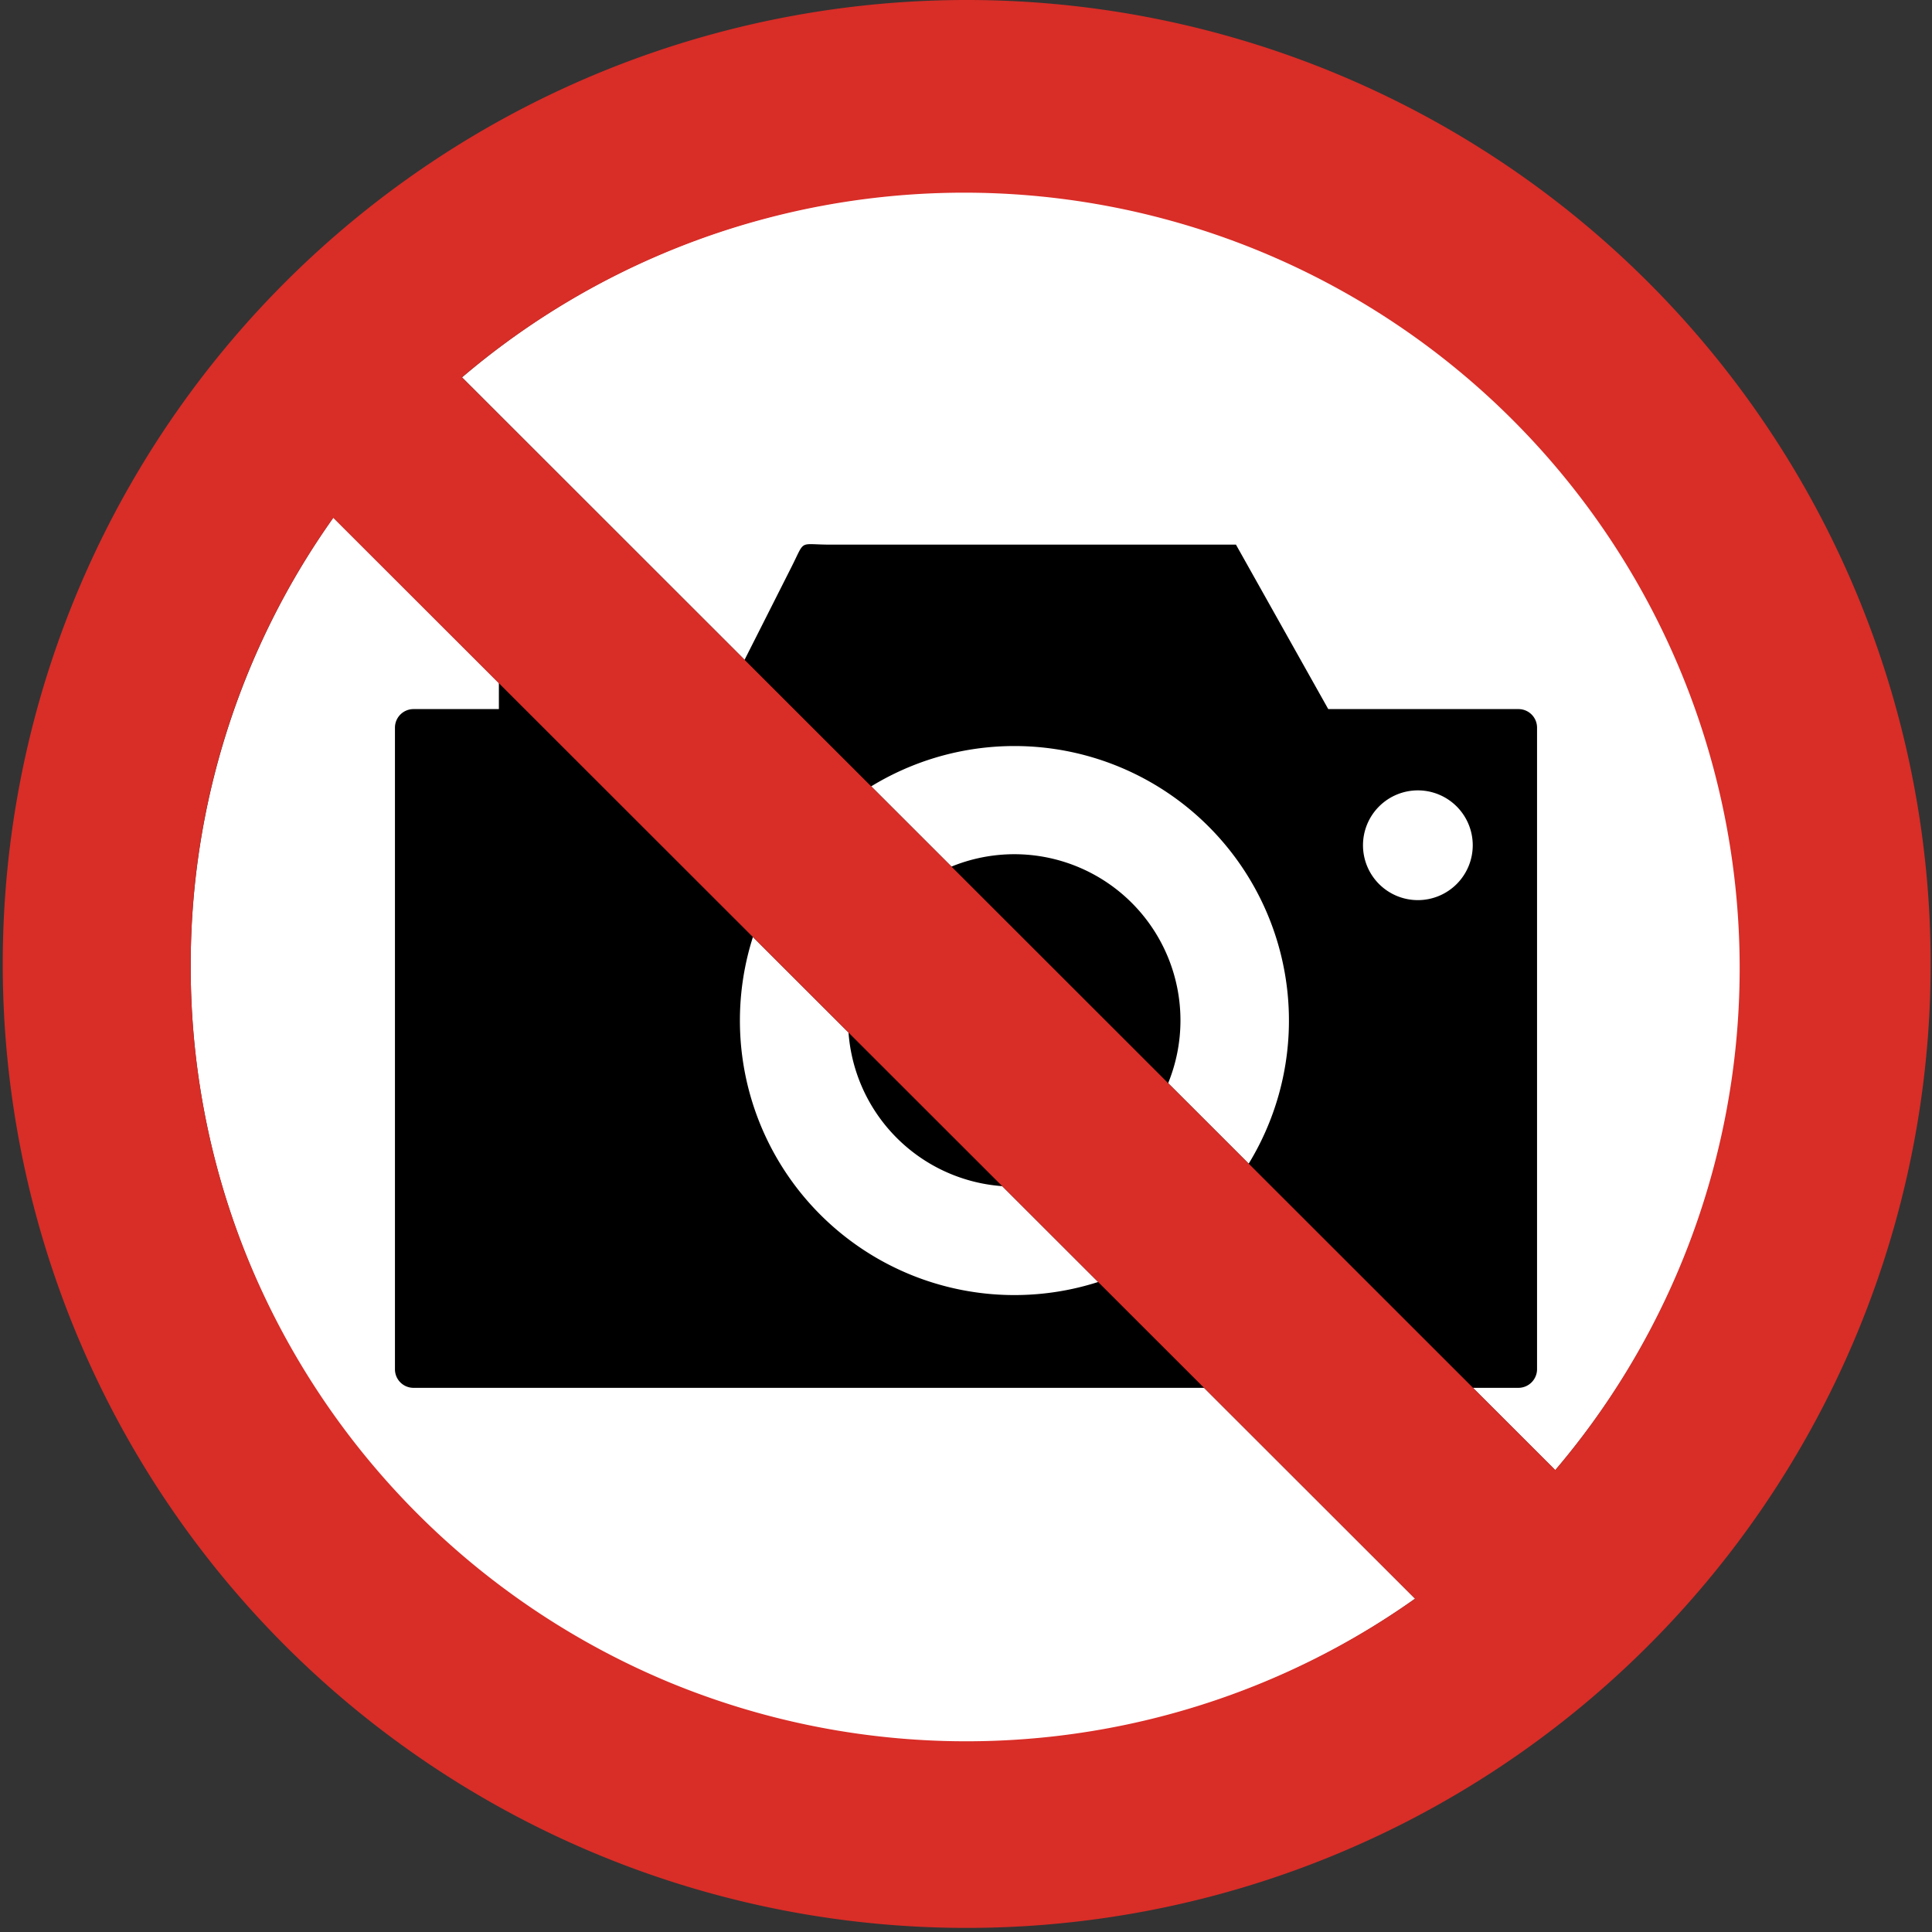
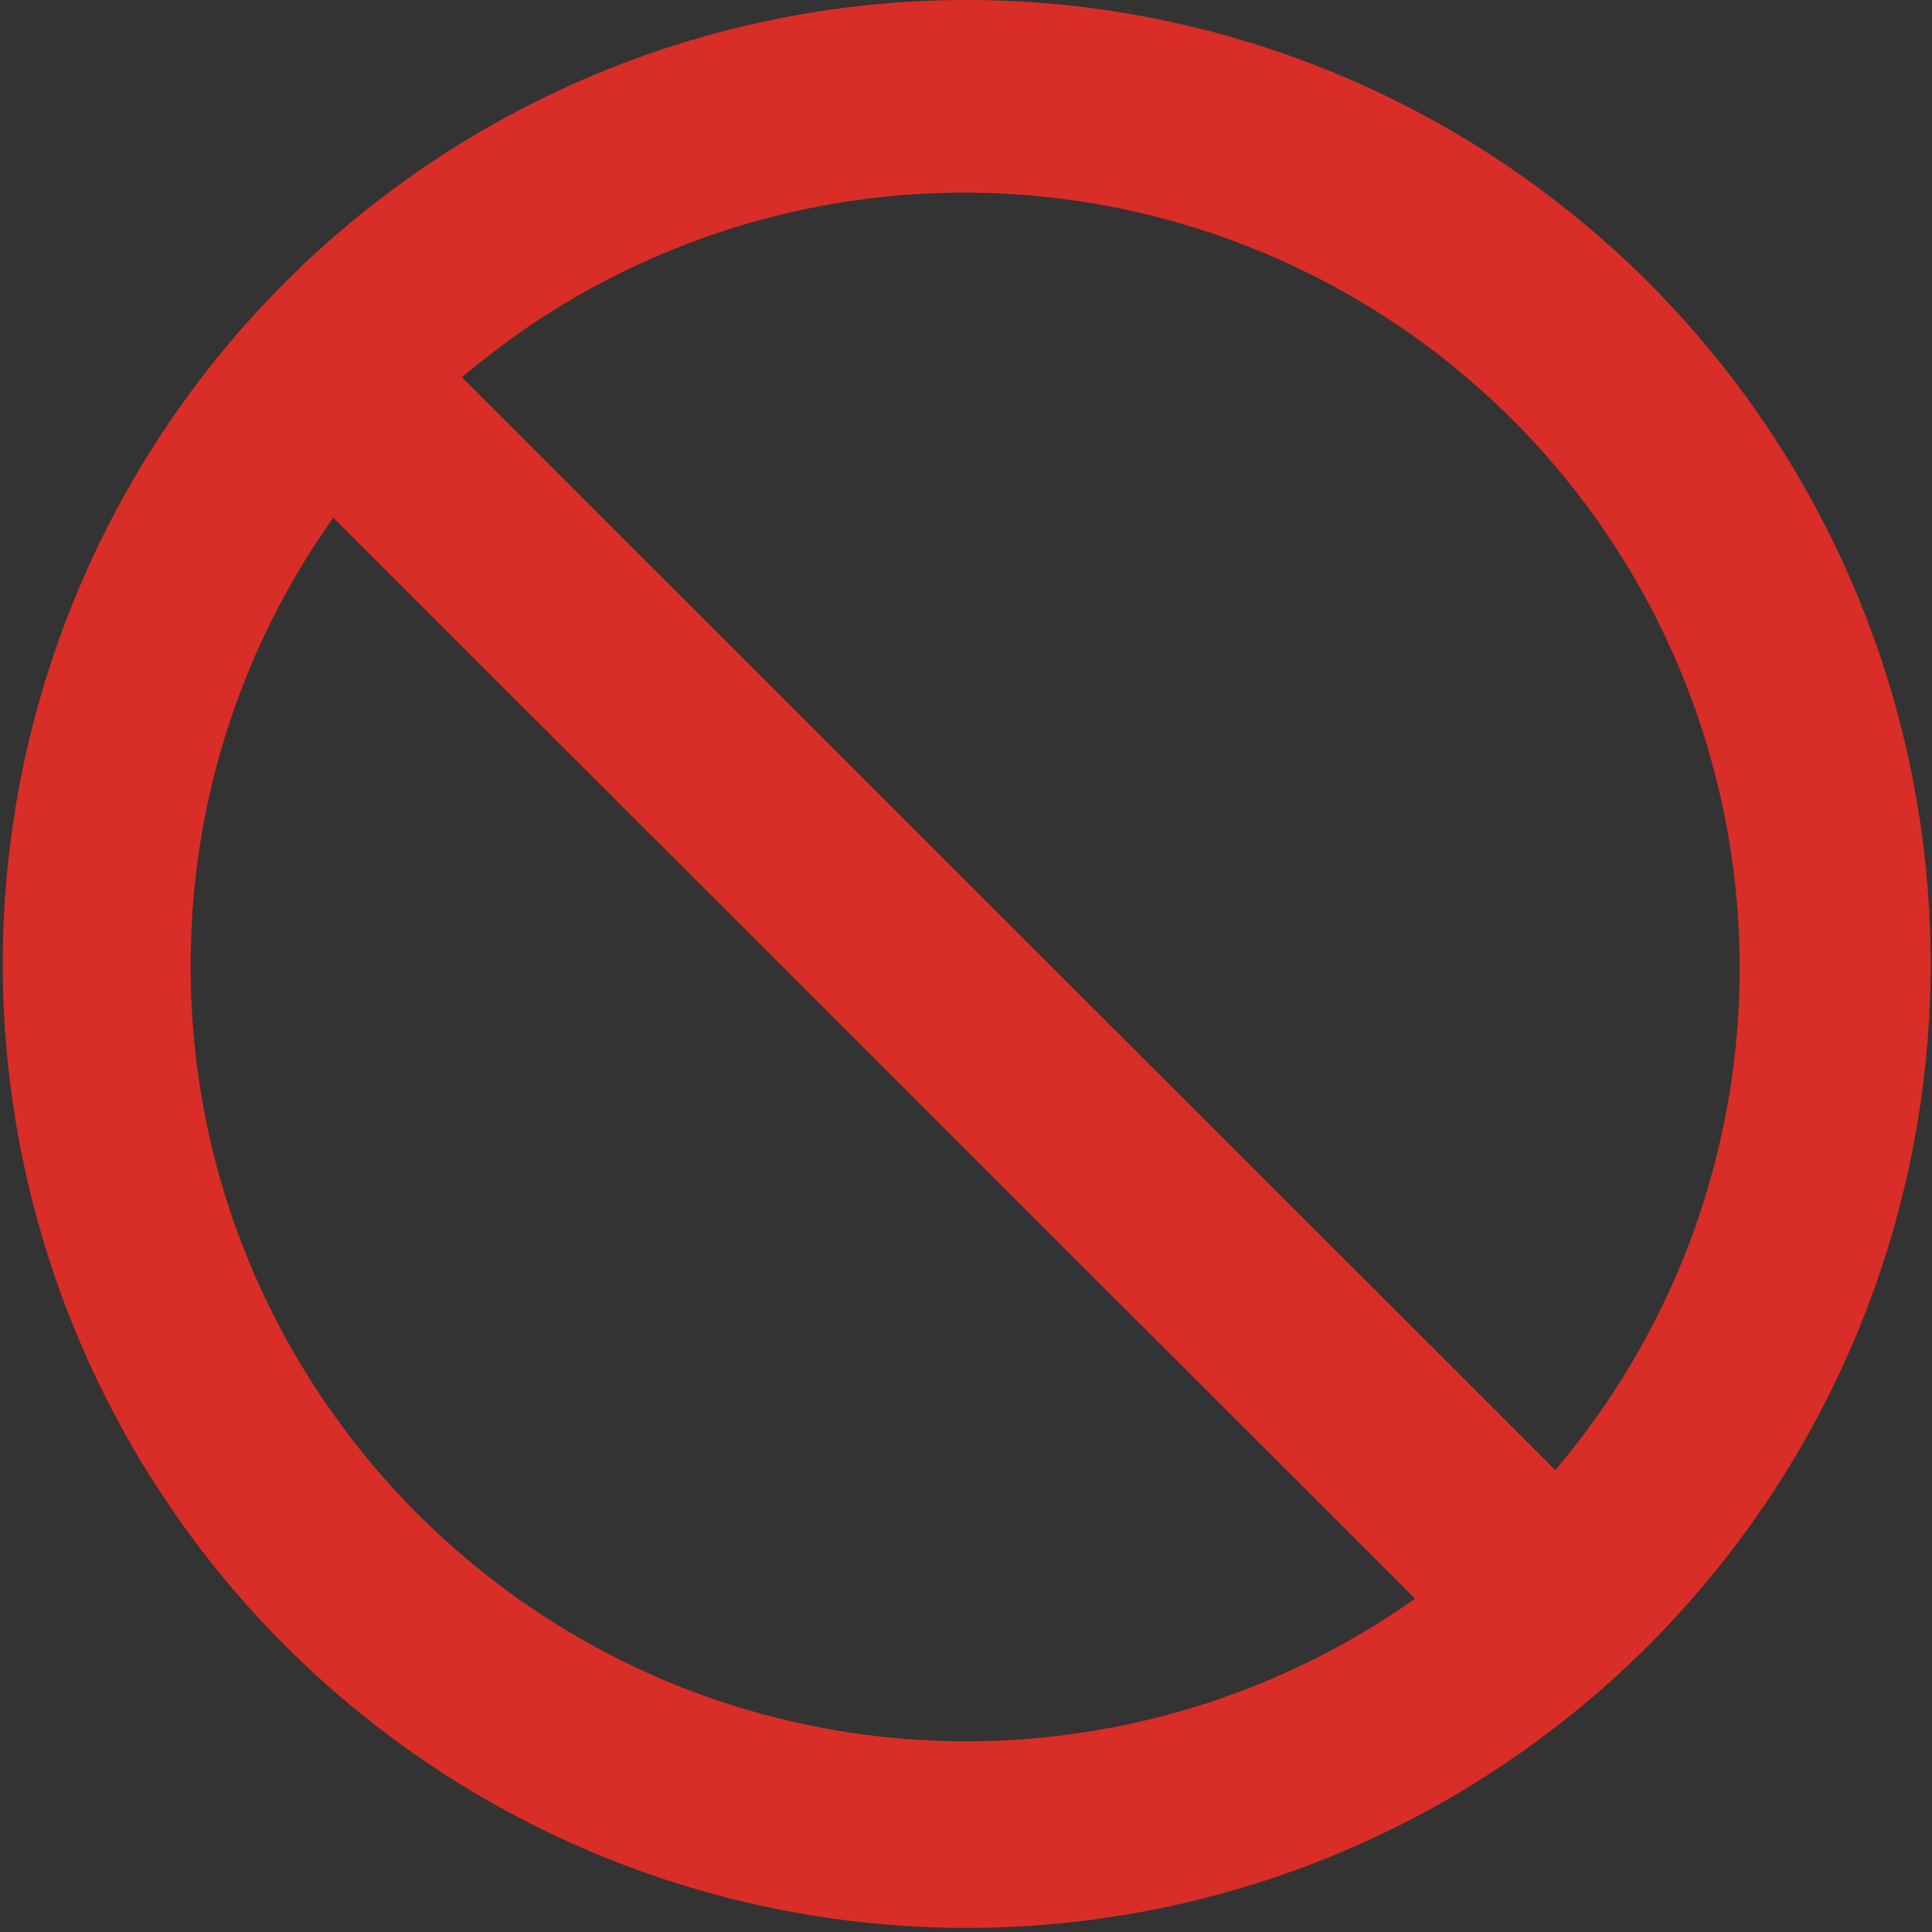
<svg xmlns="http://www.w3.org/2000/svg" id="Layer_1" data-name="Layer 1" viewBox="0 0 122.88 122.88">
  <rect x="0" y="0" width="122.88" height="122.88" fill="#333333" stroke="none" />
  <defs>
    <style>.cls-1{fill:#fff;}.cls-2{fill-rule:evenodd;}.cls-3{fill:#d92d27;}</style>
  </defs>
  <title>no-photography</title>
-   <path class="cls-1" d="M21.2,32.93,90,101.68A49.29,49.29,0,0,1,12.13,61.44h0A49.12,49.12,0,0,1,21.2,32.93ZM98.92,93.5,29.39,24A49.31,49.31,0,0,1,98.92,93.5Z" />
-   <path class="cls-2" d="M52.82,34.64H78.61L84.48,45.1H96.59a1.18,1.18,0,0,1,1.17,1.17V87.1a1.19,1.19,0,0,1-1.17,1.17H26.29a1.18,1.18,0,0,1-1.17-1.17V46.27a1.18,1.18,0,0,1,1.17-1.17h5.44V41.35h6.73V45.1h7.31q2.28-4.5,4.55-9c.93-1.83.42-1.46,2.5-1.46ZM90.18,50.27a3.49,3.49,0,1,1-3.49,3.49,3.49,3.49,0,0,1,3.49-3.49ZM64.51,54.33A10.57,10.57,0,1,1,53.94,64.9,10.58,10.58,0,0,1,64.51,54.33Zm0-6.88A17.46,17.46,0,1,1,47.06,64.91,17.46,17.46,0,0,1,64.51,47.45Z" />
  <path class="cls-3" d="M61.44,0A61.31,61.31,0,1,0,84.93,4.66,61.29,61.29,0,0,0,61.44,0ZM21.2,32.93,90,101.68A49.44,49.44,0,0,1,42.57,107,49.53,49.53,0,0,1,15.86,80.3a49,49,0,0,1-3.73-18.86h0A48.93,48.93,0,0,1,21.2,32.93ZM98.92,93.5,29.38,24A49.32,49.32,0,0,1,98.92,93.5Z" />
</svg>